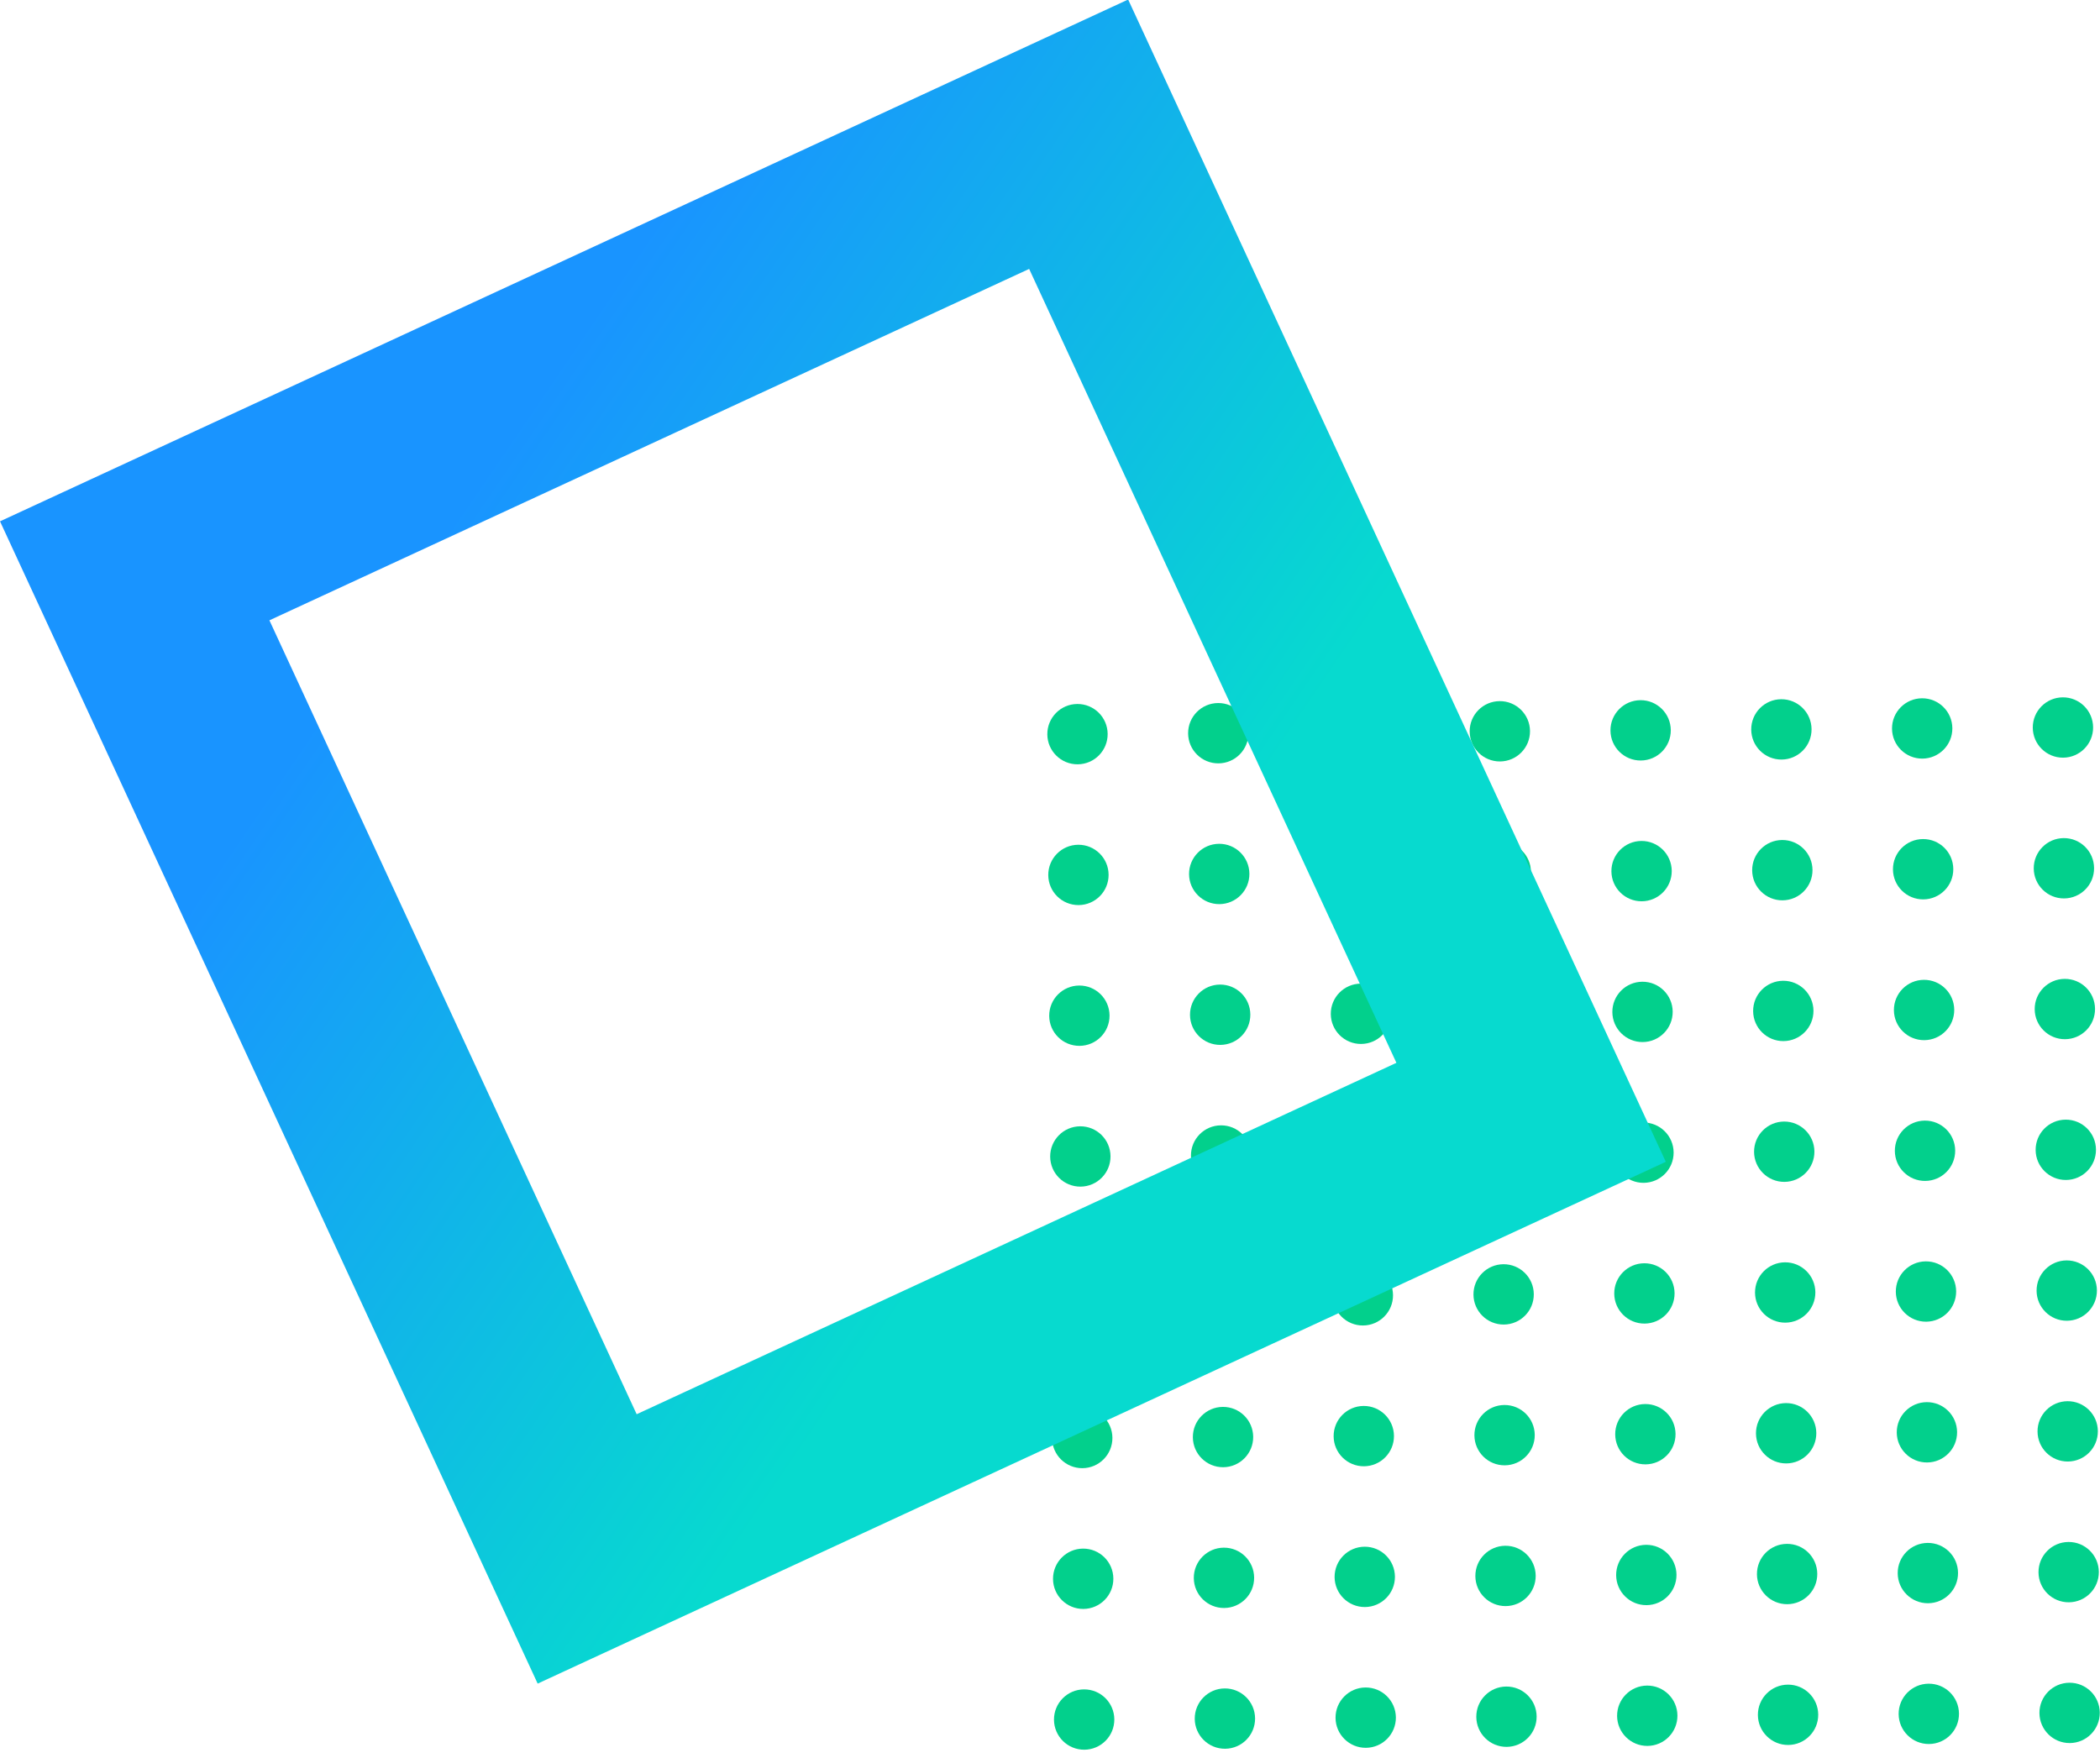
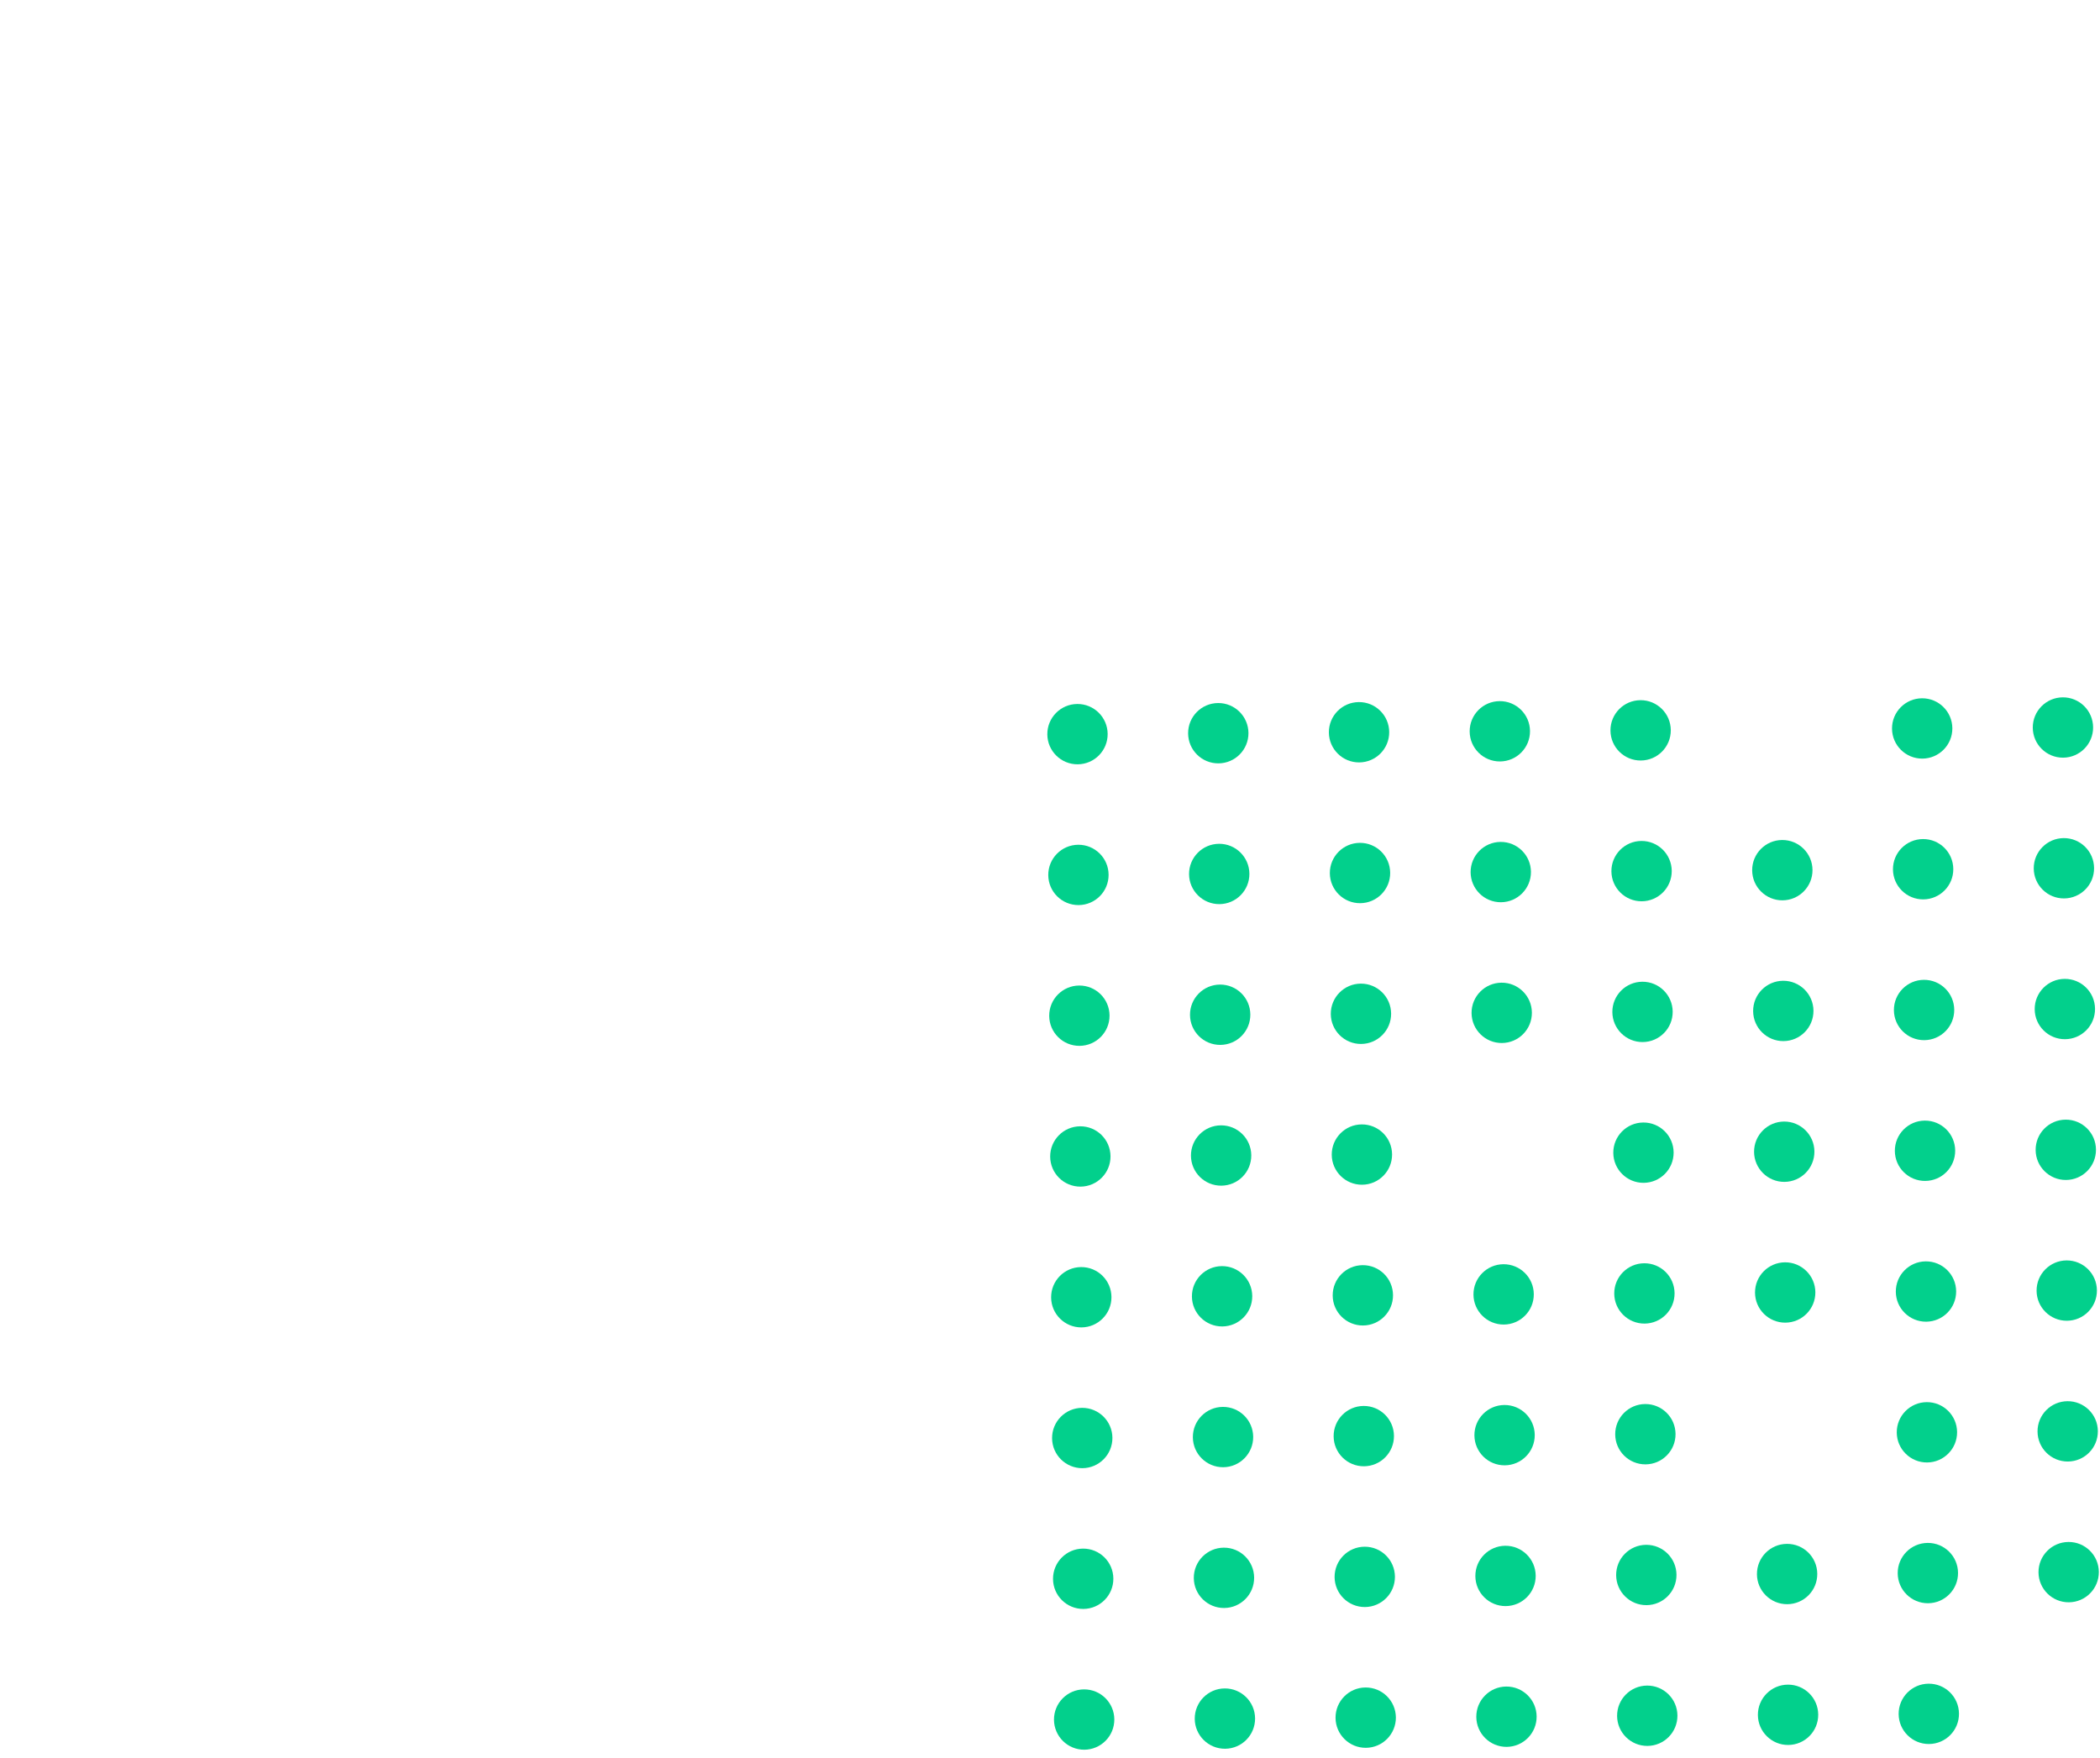
<svg xmlns="http://www.w3.org/2000/svg" width="178" height="149" viewBox="0 0 178 149" fill="none">
  <circle cx="91.33" cy="62.232" r="2.557" transform="rotate(-0.387 91.33 62.232)" fill="#02D08C" />
  <circle cx="103.264" cy="62.152" r="2.557" transform="rotate(-0.387 103.264 62.152)" fill="#02D08C" />
  <circle cx="115.195" cy="62.071" r="2.557" transform="rotate(-0.387 115.195 62.071)" fill="#02D08C" />
  <circle cx="127.129" cy="61.99" r="2.557" transform="rotate(-0.387 127.129 61.99)" fill="#02D08C" />
  <circle cx="139.063" cy="61.91" r="2.557" transform="rotate(-0.387 139.063 61.91)" fill="#02D08C" />
-   <circle cx="150.994" cy="61.829" r="2.557" transform="rotate(-0.387 150.994 61.829)" fill="#02D08C" />
  <circle cx="162.928" cy="61.749" r="2.557" transform="rotate(-0.387 162.928 61.749)" fill="#02D08C" />
  <circle cx="174.859" cy="61.669" r="2.557" transform="rotate(-0.387 174.859 61.669)" fill="#02D08C" />
  <circle cx="91.41" cy="74.165" r="2.557" transform="rotate(-0.387 91.41 74.165)" fill="#02D08C" />
  <circle cx="103.344" cy="74.084" r="2.557" transform="rotate(-0.387 103.344 74.084)" fill="#02D08C" />
  <circle cx="115.277" cy="74.004" r="2.557" transform="rotate(-0.387 115.277 74.004)" fill="#02D08C" />
  <circle cx="127.209" cy="73.924" r="2.557" transform="rotate(-0.387 127.209 73.924)" fill="#02D08C" />
  <circle cx="139.143" cy="73.843" r="2.557" transform="rotate(-0.387 139.143 73.843)" fill="#02D08C" />
  <circle cx="151.074" cy="73.762" r="2.557" transform="rotate(-0.387 151.074 73.762)" fill="#02D08C" />
  <circle cx="163.008" cy="73.682" r="2.557" transform="rotate(-0.387 163.008 73.682)" fill="#02D08C" />
  <circle cx="174.941" cy="73.601" r="2.557" transform="rotate(-0.387 174.941 73.601)" fill="#02D08C" />
  <circle cx="91.49" cy="86.098" r="2.557" transform="rotate(-0.387 91.49 86.098)" fill="#02D08C" />
  <circle cx="103.424" cy="86.017" r="2.557" transform="rotate(-0.387 103.424 86.017)" fill="#02D08C" />
  <circle cx="115.357" cy="85.937" r="2.557" transform="rotate(-0.387 115.357 85.937)" fill="#02D08C" />
  <circle cx="127.289" cy="85.857" r="2.557" transform="rotate(-0.387 127.289 85.857)" fill="#02D08C" />
  <circle cx="139.223" cy="85.776" r="2.557" transform="rotate(-0.387 139.223 85.776)" fill="#02D08C" />
  <circle cx="151.156" cy="85.695" r="2.557" transform="rotate(-0.387 151.156 85.695)" fill="#02D08C" />
  <circle cx="163.088" cy="85.615" r="2.557" transform="rotate(-0.387 163.088 85.615)" fill="#02D08C" />
  <circle cx="175.022" cy="85.534" r="2.557" transform="rotate(-0.387 175.022 85.534)" fill="#02D08C" />
  <circle cx="91.572" cy="98.031" r="2.557" transform="rotate(-0.387 91.572 98.031)" fill="#02D08C" />
  <circle cx="103.504" cy="97.95" r="2.557" transform="rotate(-0.387 103.504 97.95)" fill="#02D08C" />
  <circle cx="115.438" cy="97.87" r="2.557" transform="rotate(-0.387 115.438 97.87)" fill="#02D08C" />
-   <circle cx="127.371" cy="97.789" r="2.557" transform="rotate(-0.387 127.371 97.789)" fill="#02D08C" />
  <circle cx="139.303" cy="97.709" r="2.557" transform="rotate(-0.387 139.303 97.709)" fill="#02D08C" />
  <circle cx="151.236" cy="97.628" r="2.557" transform="rotate(-0.387 151.236 97.628)" fill="#02D08C" />
  <circle cx="163.168" cy="97.548" r="2.557" transform="rotate(-0.387 163.168 97.548)" fill="#02D08C" />
  <circle cx="175.102" cy="97.467" r="2.557" transform="rotate(-0.387 175.102 97.467)" fill="#02D08C" />
  <circle cx="91.652" cy="109.964" r="2.557" transform="rotate(-0.387 91.652 109.964)" fill="#02D08C" />
  <circle cx="103.586" cy="109.883" r="2.557" transform="rotate(-0.387 103.586 109.883)" fill="#02D08C" />
  <circle cx="115.518" cy="109.802" r="2.557" transform="rotate(-0.387 115.518 109.802)" fill="#02D08C" />
  <circle cx="127.451" cy="109.722" r="2.557" transform="rotate(-0.387 127.451 109.722)" fill="#02D08C" />
  <circle cx="139.383" cy="109.641" r="2.557" transform="rotate(-0.387 139.383 109.641)" fill="#02D08C" />
  <circle cx="151.316" cy="109.561" r="2.557" transform="rotate(-0.387 151.316 109.561)" fill="#02D08C" />
  <circle cx="163.25" cy="109.48" r="2.557" transform="rotate(-0.387 163.25 109.48)" fill="#02D08C" />
  <circle cx="175.182" cy="109.4" r="2.557" transform="rotate(-0.387 175.182 109.4)" fill="#02D08C" />
  <circle cx="91.733" cy="121.897" r="2.557" transform="rotate(-0.387 91.733 121.897)" fill="#02D08C" />
  <circle cx="103.666" cy="121.816" r="2.557" transform="rotate(-0.387 103.666 121.816)" fill="#02D08C" />
  <circle cx="115.598" cy="121.736" r="2.557" transform="rotate(-0.387 115.598 121.736)" fill="#02D08C" />
  <circle cx="127.531" cy="121.655" r="2.557" transform="rotate(-0.387 127.531 121.655)" fill="#02D08C" />
  <circle cx="139.465" cy="121.574" r="2.557" transform="rotate(-0.387 139.465 121.574)" fill="#02D08C" />
-   <circle cx="151.397" cy="121.494" r="2.557" transform="rotate(-0.387 151.397 121.494)" fill="#02D08C" />
  <circle cx="163.33" cy="121.413" r="2.557" transform="rotate(-0.387 163.33 121.413)" fill="#02D08C" />
  <circle cx="175.262" cy="121.333" r="2.557" transform="rotate(-0.387 175.262 121.333)" fill="#02D08C" />
  <circle cx="91.813" cy="133.829" r="2.557" transform="rotate(-0.387 91.813 133.829)" fill="#02D08C" />
  <circle cx="103.746" cy="133.749" r="2.557" transform="rotate(-0.387 103.746 133.749)" fill="#02D08C" />
  <circle cx="115.68" cy="133.668" r="2.557" transform="rotate(-0.387 115.68 133.668)" fill="#02D08C" />
  <circle cx="127.611" cy="133.588" r="2.557" transform="rotate(-0.387 127.611 133.588)" fill="#02D08C" />
  <circle cx="139.545" cy="133.508" r="2.557" transform="rotate(-0.387 139.545 133.508)" fill="#02D08C" />
  <circle cx="151.479" cy="133.427" r="2.557" transform="rotate(-0.387 151.479 133.427)" fill="#02D08C" />
  <circle cx="163.41" cy="133.346" r="2.557" transform="rotate(-0.387 163.41 133.346)" fill="#02D08C" />
  <circle cx="175.344" cy="133.266" r="2.557" transform="rotate(-0.387 175.344 133.266)" fill="#02D08C" />
  <circle cx="91.895" cy="145.762" r="2.557" transform="rotate(-0.387 91.895 145.762)" fill="#02D08C" />
  <circle cx="103.826" cy="145.681" r="2.557" transform="rotate(-0.387 103.826 145.681)" fill="#02D08C" />
  <circle cx="115.76" cy="145.601" r="2.557" transform="rotate(-0.387 115.76 145.601)" fill="#02D08C" />
  <circle cx="127.691" cy="145.521" r="2.557" transform="rotate(-0.387 127.691 145.521)" fill="#02D08C" />
  <circle cx="139.625" cy="145.44" r="2.557" transform="rotate(-0.387 139.625 145.44)" fill="#02D08C" />
  <circle cx="151.559" cy="145.36" r="2.557" transform="rotate(-0.387 151.559 145.36)" fill="#02D08C" />
  <circle cx="163.49" cy="145.279" r="2.557" transform="rotate(-0.387 163.49 145.279)" fill="#02D08C" />
-   <circle cx="175.424" cy="145.198" r="2.557" transform="rotate(-0.387 175.424 145.198)" fill="#02D08C" />
-   <rect x="4.191" y="-11.414" width="88.117" height="91.311" transform="matrix(0.908 -0.42 -0.42 -0.908 41.17 122.694)" stroke="url(#paint0_linear_103_353)" stroke-width="17.195" />
  <defs>
    <linearGradient id="paint0_linear_103_353" x1="42.996" y1="80.044" x2="78.479" y2="20.719" gradientUnits="userSpaceOnUse">
      <stop stop-color="#1994FF" />
      <stop offset="1" stop-color="#07DACF" />
    </linearGradient>
  </defs>
</svg>